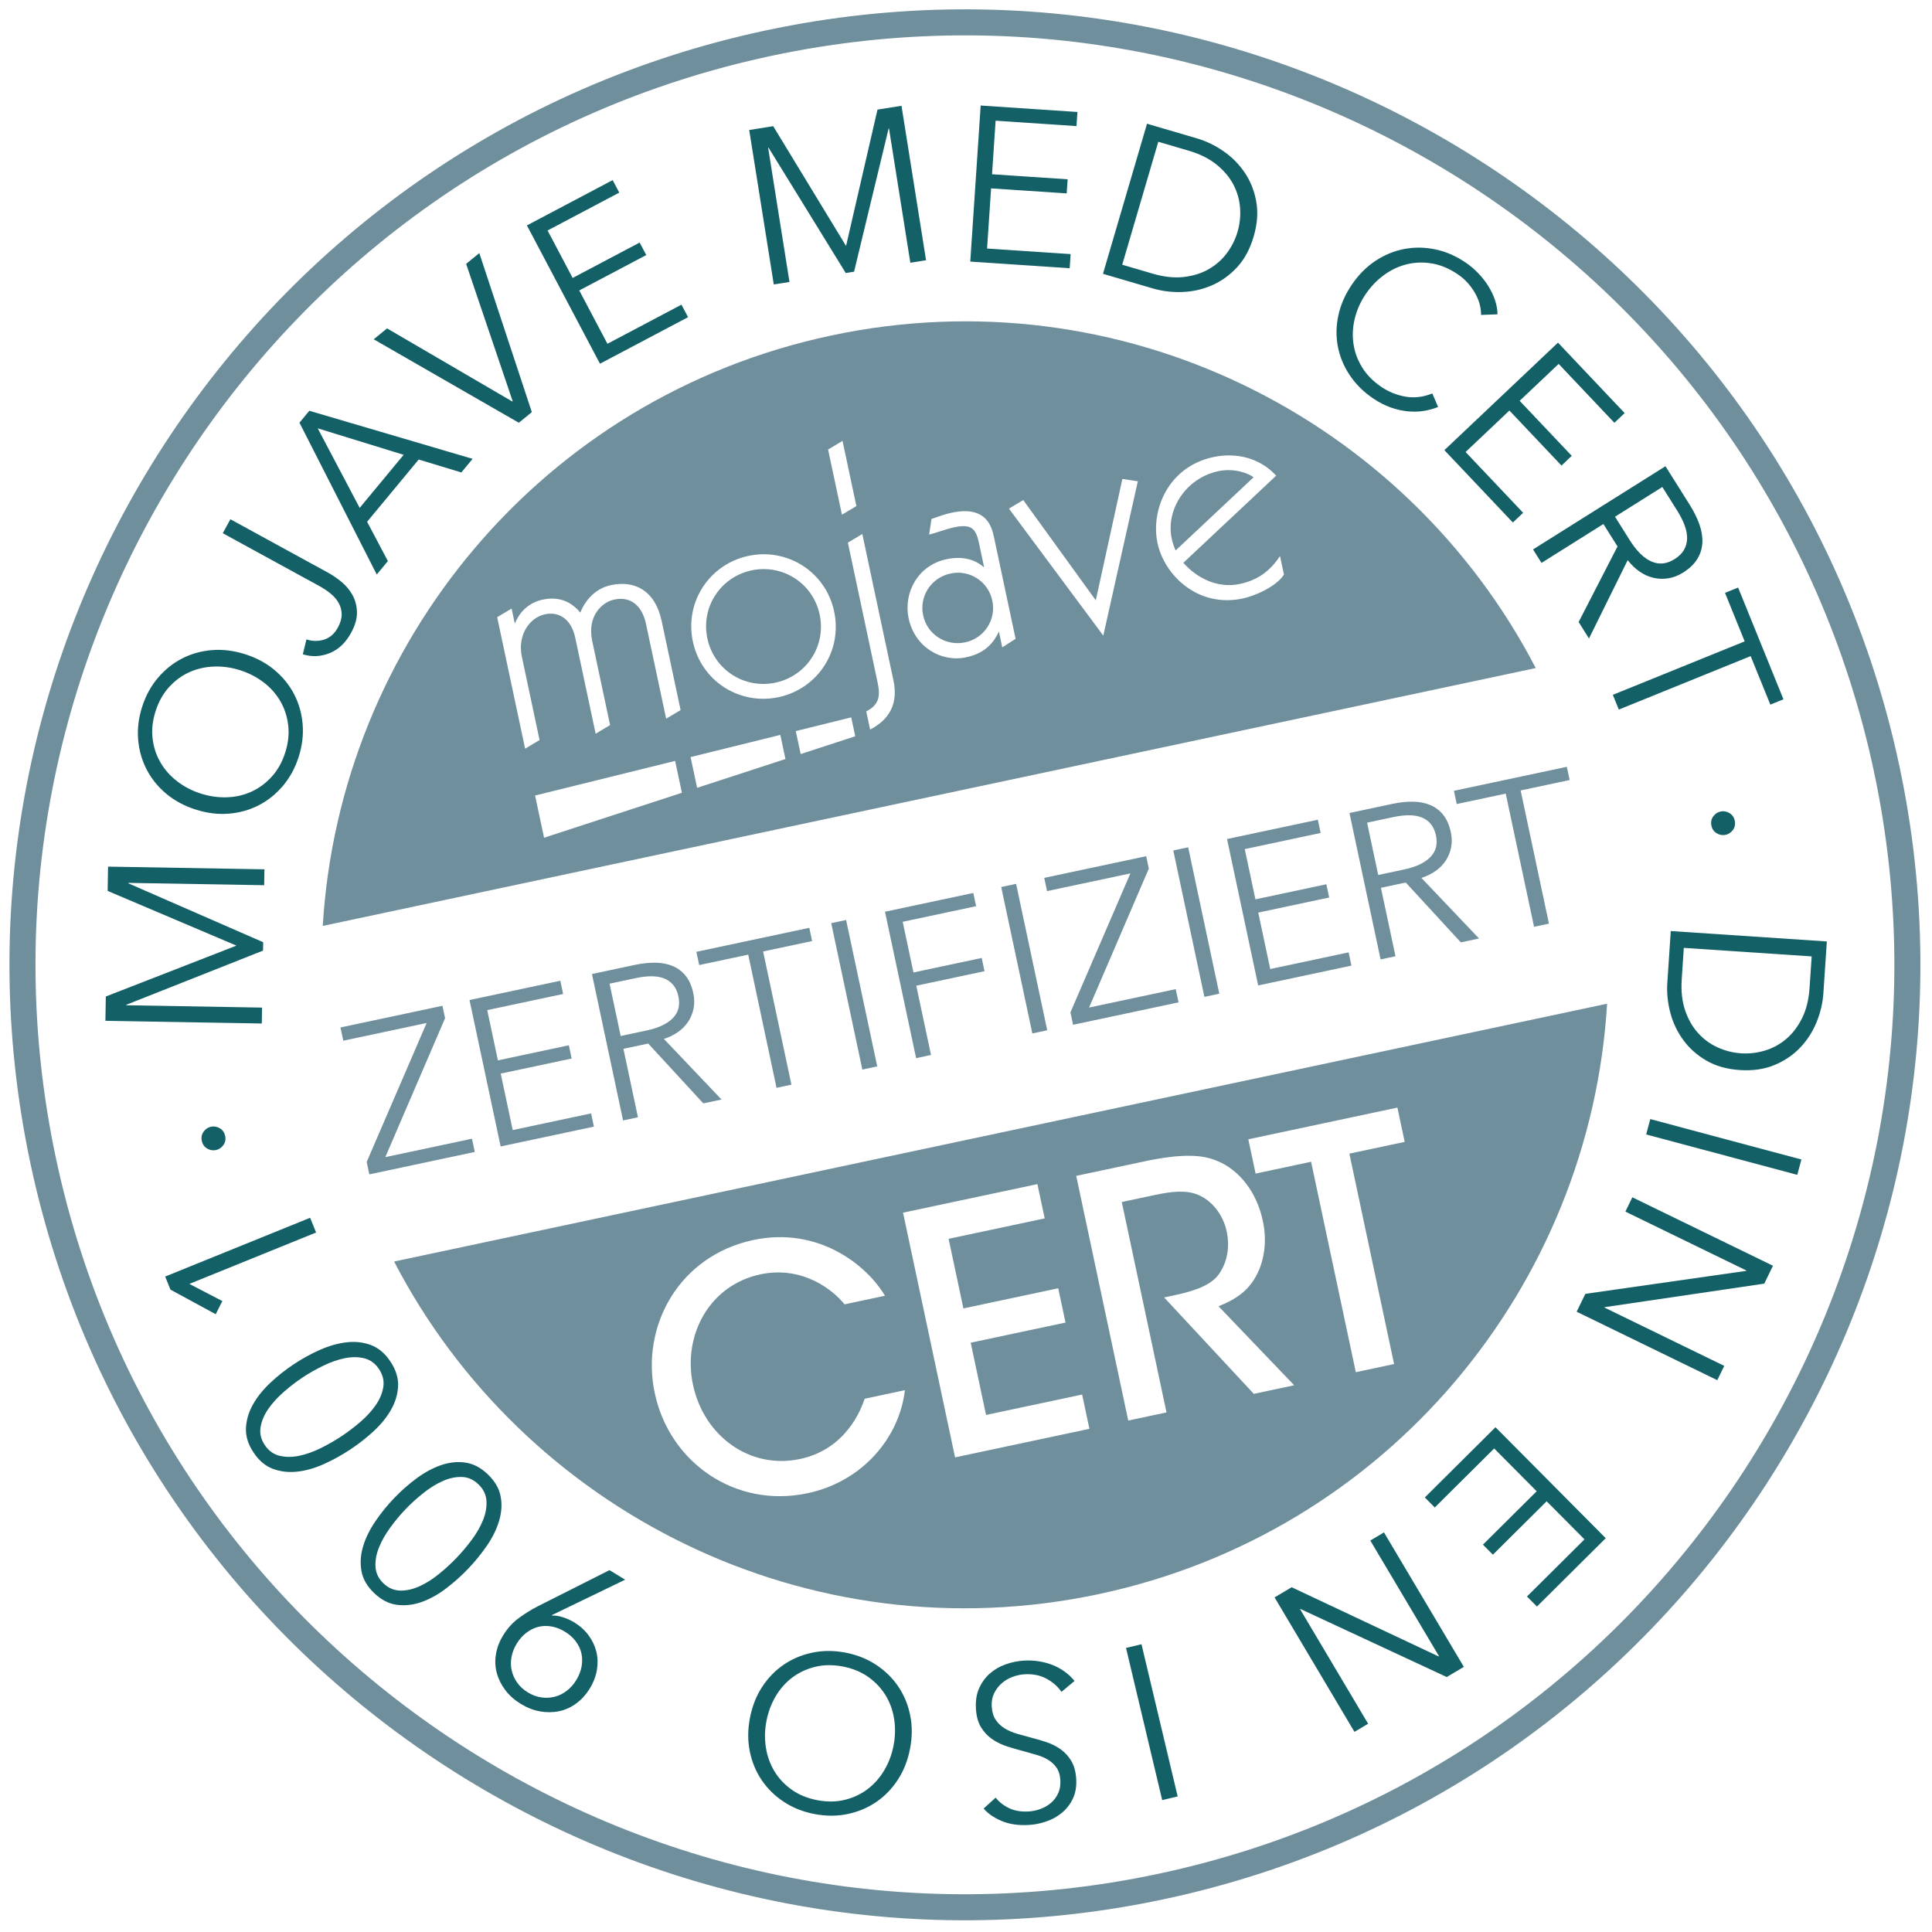
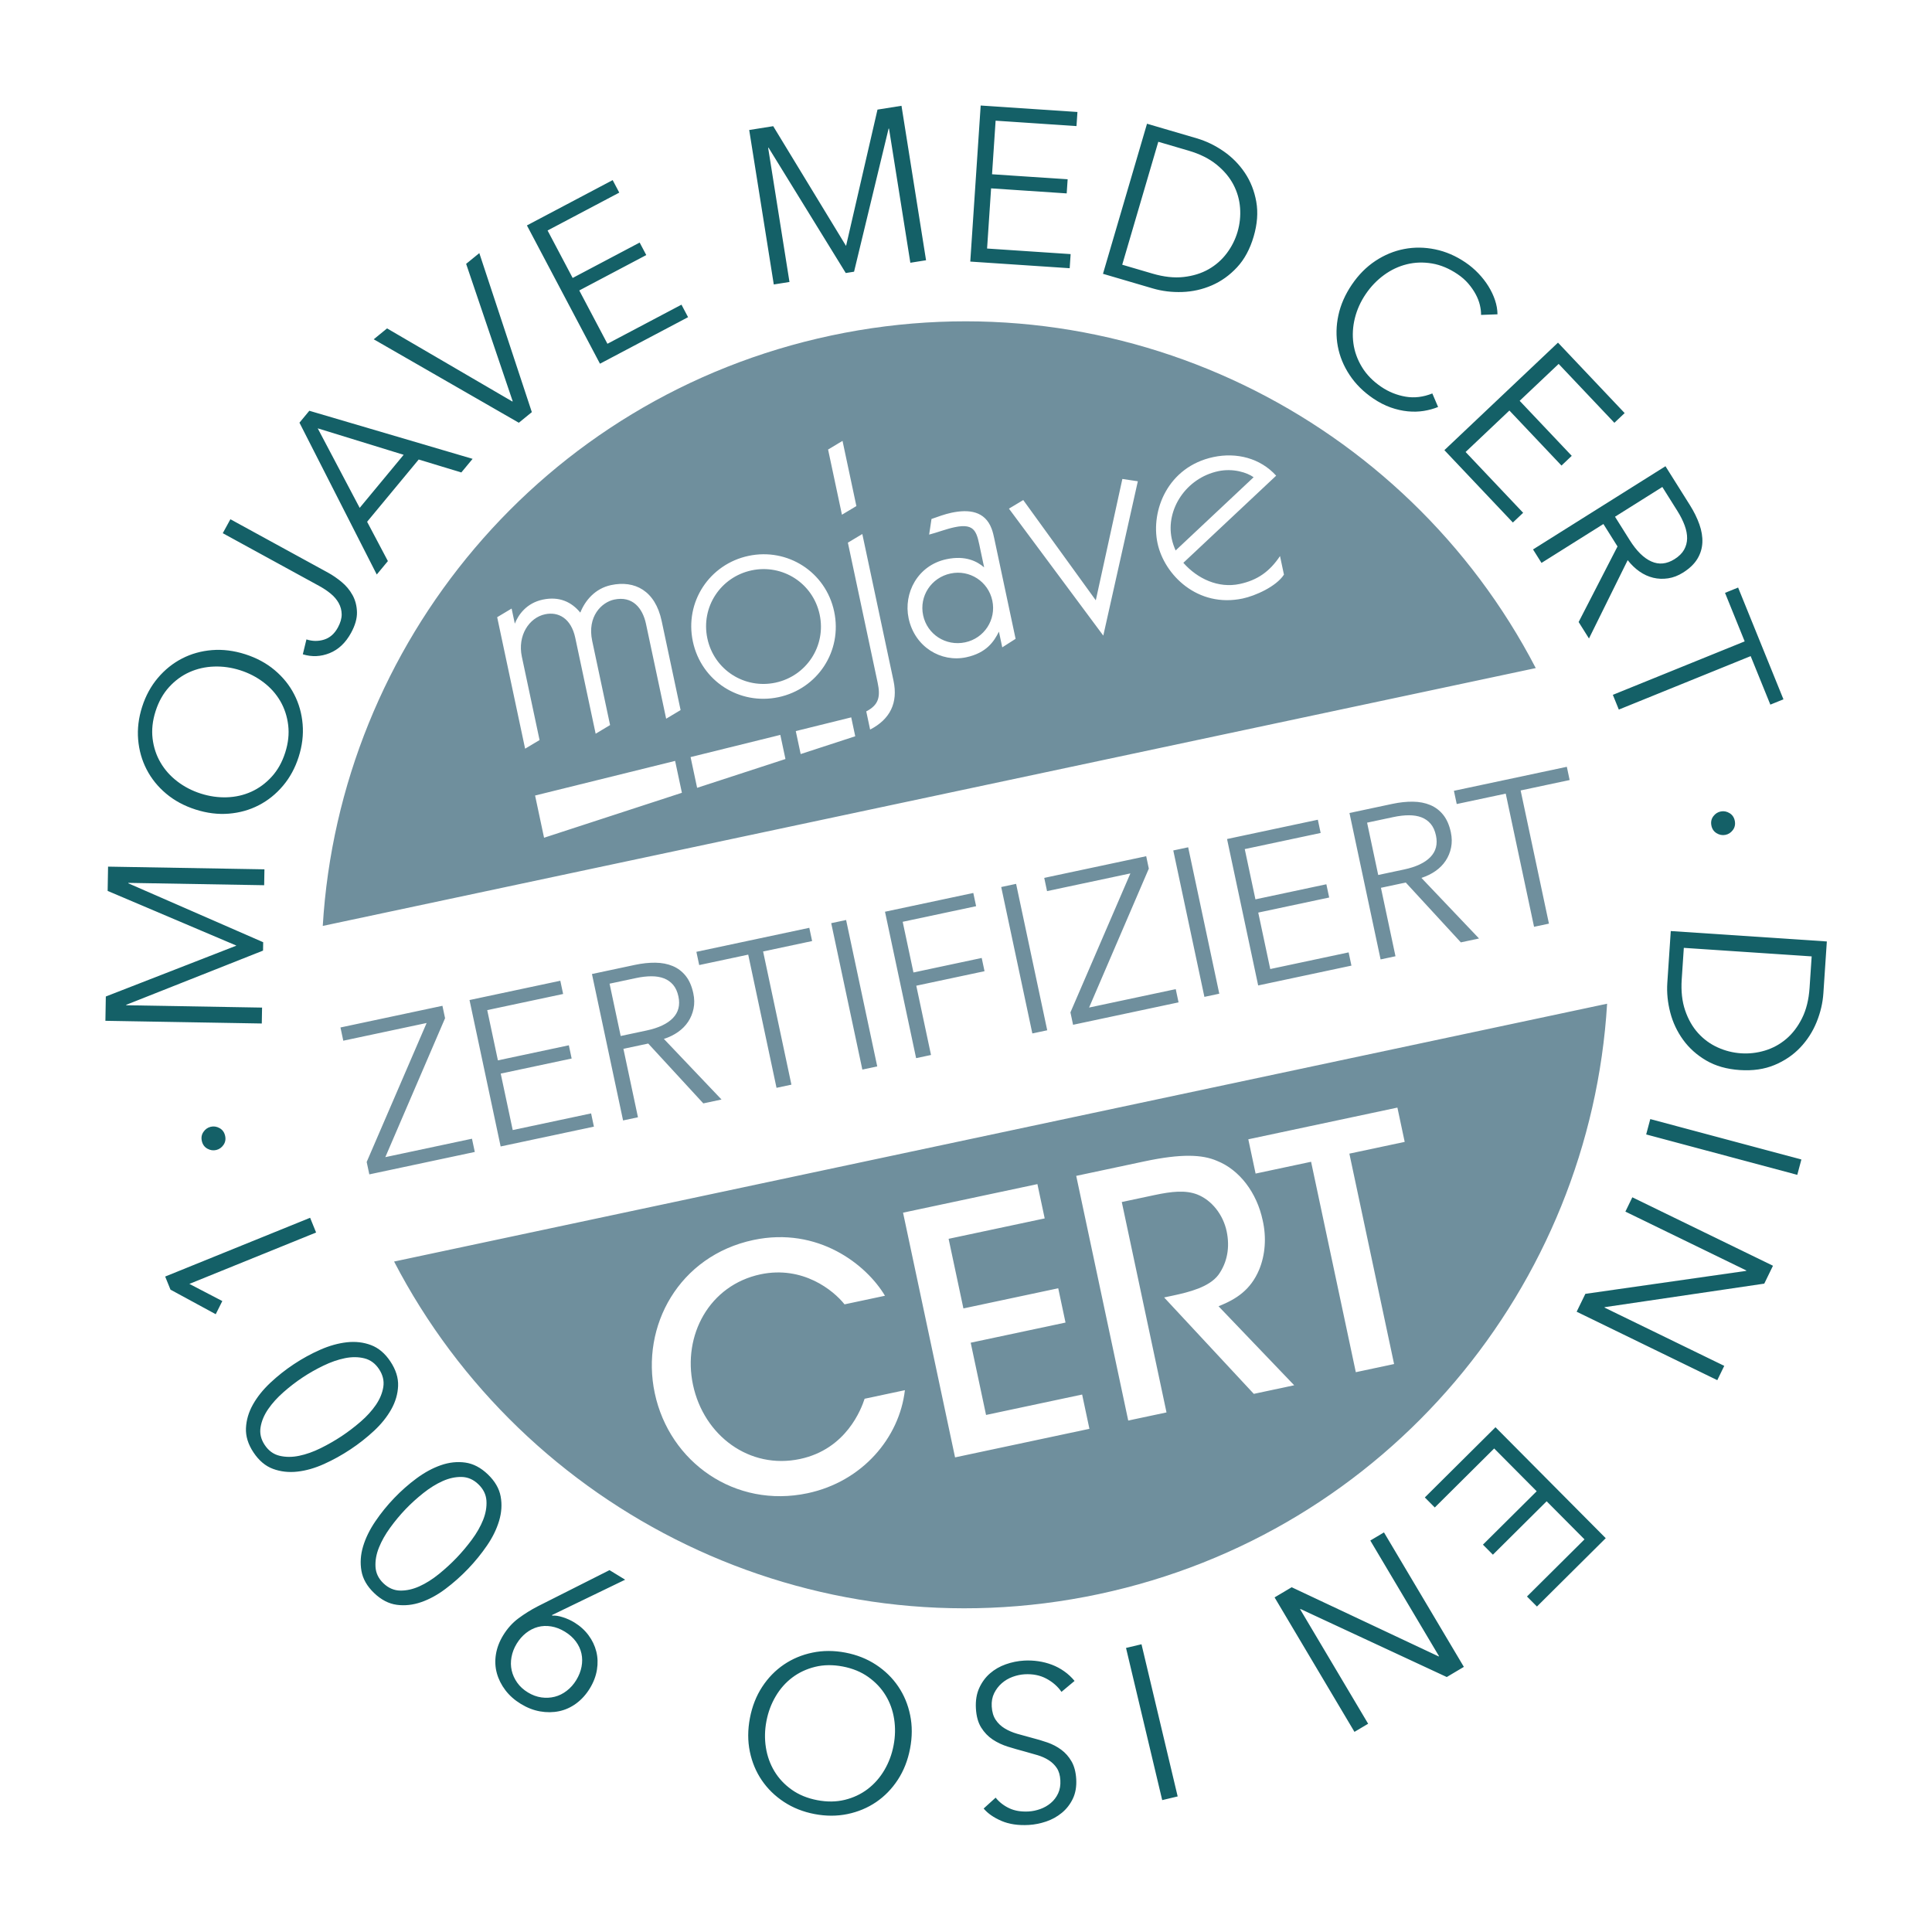
<svg xmlns="http://www.w3.org/2000/svg" xmlns:xlink="http://www.w3.org/1999/xlink" width="180px" height="180px" viewBox="0 0 180 180" version="1.1">
  <title>Artboard</title>
  <desc>Created with Sketch.</desc>
  <defs>
    <path d="M106.155,173.768 C153.508,163.703 183.844,116.989 173.779,69.636 C163.714,22.282 117,-8.054 69.647,2.011 C22.293,12.077 -8.043,58.79 2.022,106.144 C12.087,153.497 58.801,183.833 106.155,173.768" id="path-1" />
  </defs>
  <g id="Artboard" stroke="none" stroke-width="1" fill="none" fill-rule="evenodd">
    <g id="Siegel_silber_fin" transform="translate(2, 2)">
      <g id="Group-3">
        <mask id="mask-2" fill="white">
          <use xlink:href="#path-1" />
        </mask>
        <g id="Clip-2" />
        <path d="M106.155,173.768 C153.508,163.703 183.844,116.989 173.779,69.636 C163.714,22.282 117,-8.054 69.647,2.011 C22.293,12.077 -8.043,58.79 2.022,106.144 C12.087,153.497 58.801,183.833 106.155,173.768" id="Fill-1" mask="url(#mask-2)" />
      </g>
-       <path d="M106.155,173.768 C153.508,163.703 183.844,116.989 173.779,69.636 C163.714,22.282 117,-8.054 69.647,2.011 C22.293,12.077 -8.043,58.79 2.022,106.144 C12.087,153.497 58.801,183.833 106.155,173.768 Z" id="Stroke-4" stroke="#6F8F9D" stroke-width="2.425" />
      <path d="M139.674,71.645 L144.24,70.674 L143.978,69.441 L133.458,71.677 L133.72,72.91 L138.286,71.94 L140.924,84.348 L142.311,84.053 L139.674,71.645 Z M28.071,84.266 L141.083,60.244 C128.97,36.911 102.402,23.527 75.438,29.259 C48.474,34.99 29.646,58.023 28.071,84.266 Z M75.717,54.972 C76.503,58.67 74.163,62.182 70.534,62.954 C66.906,63.725 63.34,61.468 62.553,57.77 C61.767,54.073 64.108,50.561 67.736,49.79 C71.365,49.019 74.931,51.274 75.717,54.972 Z M77.787,45.149 L76.442,45.955 L75.151,39.881 L76.496,39.075 L77.787,45.149 Z M111.051,40.583 C113.195,40.128 115.409,40.675 116.897,42.318 L108.25,50.435 C109.568,51.929 111.518,52.83 113.496,52.409 C115.16,52.055 116.297,51.243 117.256,49.808 L117.623,51.537 C116.895,52.659 114.935,53.516 113.784,53.761 C109.571,54.656 106.469,51.552 105.843,48.603 C105.195,45.555 106.807,41.486 111.051,40.583 Z M100.791,57.219 L92.001,45.388 L93.334,44.589 L100.093,53.93 L102.568,42.624 L104.009,42.839 L100.791,57.219 Z M86.177,50.101 C87.964,49.721 89.047,50.309 89.69,50.861 L89.365,49.332 C89.009,47.657 88.946,46.693 86.932,47.121 C86.133,47.291 85.356,47.602 84.566,47.808 L84.786,46.351 C85.391,46.141 86.013,45.905 86.645,45.771 C88.262,45.427 89.765,45.609 90.385,47.255 C90.507,47.576 90.576,47.897 90.632,48.161 L92.621,57.518 L91.378,58.312 L91.067,56.848 C90.609,57.771 89.905,58.836 88.016,59.238 C85.679,59.735 83.222,58.281 82.655,55.613 C82.153,53.253 83.5,50.67 86.177,50.101 Z M78.707,64.279 C79.9,63.663 80.038,62.874 79.768,61.602 L76.995,48.558 L78.34,47.753 L81.247,61.426 C81.683,63.479 80.931,65.012 79.067,65.972 L78.707,64.279 Z M72.141,66.113 L77.307,64.835 L77.681,66.596 L72.597,68.254 L72.141,66.113 Z M62.34,68.535 L70.701,66.468 L71.179,68.716 L62.949,71.4 L62.34,68.535 Z M47.853,72.117 L60.899,68.891 L61.531,71.862 L48.689,76.05 L47.853,72.117 Z M46.924,67.754 L44.321,55.503 L45.666,54.698 L45.965,56.104 C46.292,55.272 47.055,54.186 48.563,53.866 C50.112,53.536 51.257,54.087 52.064,55.076 C52.521,53.934 53.45,52.827 54.934,52.511 C57.138,52.043 59.044,53.024 59.646,55.857 L61.41,64.156 L60.064,64.961 L58.187,56.132 C57.871,54.643 56.93,53.499 55.221,53.861 C54.071,54.106 52.684,55.411 53.175,57.718 L54.84,65.552 L53.495,66.358 L51.597,57.428 C51.21,55.606 50.02,54.967 48.784,55.23 C47.285,55.548 46.202,57.221 46.619,59.18 L48.27,66.949 L46.924,67.754 Z M84.006,55.326 C84.383,57.103 86.114,58.229 87.927,57.844 C89.705,57.466 90.83,55.734 90.452,53.956 C90.074,52.177 88.342,51.053 86.564,51.431 C84.752,51.816 83.628,53.549 84.006,55.326 Z M107.166,48.184 C107.255,48.601 107.371,48.913 107.529,49.287 L114.796,42.464 C114.199,42.027 112.884,41.605 111.505,41.898 C108.494,42.538 106.592,45.481 107.166,48.184 Z M74.366,55.259 C73.742,52.321 70.898,50.53 68.023,51.14 C65.149,51.752 63.28,54.545 63.904,57.483 C64.529,60.421 67.372,62.213 70.247,61.602 C73.121,60.991 74.99,58.198 74.366,55.259 Z M39.22,91.708 L29.721,93.727 L29.983,94.96 L37.748,93.31 L32.163,106.258 L32.409,107.414 L42.236,105.325 L41.973,104.092 L33.9,105.808 L39.466,92.864 L39.22,91.708 Z M73.401,84.442 L62.881,86.679 L63.143,87.912 L67.71,86.941 L70.347,99.35 L71.734,99.055 L69.097,86.646 L73.663,85.676 L73.401,84.442 Z M45.769,103.285 L44.651,98.025 L51.26,96.62 L50.998,95.387 L44.389,96.792 L43.394,92.11 L50.465,90.607 L50.203,89.374 L41.744,91.171 L44.644,104.813 L53.333,102.966 L53.072,101.733 L45.769,103.285 Z M65.222,100.439 L59.853,94.794 C60.343,94.636 60.781,94.422 61.166,94.152 C61.552,93.882 61.867,93.563 62.111,93.196 C62.356,92.829 62.523,92.42 62.616,91.971 C62.709,91.522 62.702,91.047 62.595,90.546 C62.453,89.878 62.217,89.337 61.888,88.924 C61.558,88.511 61.154,88.204 60.675,88.003 C60.196,87.803 59.657,87.7 59.059,87.693 C58.46,87.686 57.826,87.753 57.158,87.895 L53.151,88.747 L56.05,102.389 L57.437,102.094 L56.082,95.716 L58.394,95.225 L63.526,100.8 L65.222,100.439 Z M58.236,94.01 L55.828,94.522 L54.792,89.647 L57.258,89.123 C57.772,89.013 58.25,88.959 58.693,88.958 C59.136,88.958 59.526,89.023 59.862,89.153 C60.199,89.283 60.483,89.484 60.716,89.757 C60.948,90.03 61.112,90.391 61.208,90.841 C61.38,91.65 61.207,92.321 60.689,92.854 C60.171,93.387 59.354,93.772 58.236,94.01 Z M75.443,84.009 L78.343,97.65 L79.73,97.355 L76.83,83.714 L75.443,84.009 Z M83.105,88.603 L82.102,83.882 L88.942,82.428 L88.68,81.195 L80.453,82.944 L83.352,96.585 L84.74,96.29 L83.368,89.836 L89.726,88.484 L89.464,87.251 L83.105,88.603 Z M108.699,76.94 L107.312,77.235 L110.211,90.876 L111.598,90.581 L108.699,76.94 Z M95.568,93.989 L92.668,80.347 L91.281,80.642 L94.181,94.283 L95.568,93.989 Z M107.541,90.155 L99.468,91.871 L105.033,78.927 L104.788,77.771 L95.289,79.79 L95.551,81.023 L103.316,79.373 L97.73,92.321 L97.976,93.477 L107.803,91.388 L107.541,90.155 Z M116.346,88.283 L115.228,83.023 L121.837,81.619 L121.574,80.385 L114.966,81.79 L113.971,77.108 L121.042,75.605 L120.78,74.372 L112.321,76.17 L115.221,89.812 L123.91,87.965 L123.649,86.731 L116.346,88.283 Z M135.798,85.437 L130.43,79.792 C130.92,79.634 131.358,79.42 131.744,79.15 C132.129,78.88 132.444,78.562 132.688,78.194 C132.933,77.827 133.1,77.419 133.193,76.969 C133.285,76.52 133.278,76.045 133.172,75.544 C133.03,74.876 132.794,74.335 132.465,73.922 C132.135,73.509 131.731,73.202 131.252,73.002 C130.773,72.802 130.234,72.698 129.636,72.691 C129.036,72.684 128.403,72.752 127.735,72.893 L123.727,73.745 L126.627,87.387 L128.014,87.092 L126.659,80.714 L128.971,80.223 L134.103,85.798 L135.798,85.437 Z M128.813,79.008 L126.405,79.52 L125.369,74.645 L127.835,74.121 C128.349,74.012 128.827,73.957 129.27,73.957 C129.713,73.956 130.103,74.022 130.439,74.151 C130.776,74.281 131.06,74.482 131.293,74.755 C131.525,75.028 131.689,75.389 131.785,75.839 C131.957,76.648 131.784,77.319 131.266,77.852 C130.748,78.385 129.931,78.77 128.813,79.008 Z M147.73,91.514 L34.717,115.535 C46.831,138.868 73.398,152.252 100.363,146.521 C127.327,140.789 146.154,117.756 147.73,91.514 Z M80.451,118.723 L76.684,119.523 C75.64,118.208 72.795,115.902 68.86,116.724 C64.075,117.741 61.585,122.414 62.565,127.021 C63.569,131.747 67.817,134.934 72.535,133.931 C76.857,133.013 78.246,129.262 78.554,128.318 L82.307,127.52 C81.796,131.956 78.344,136.035 73.247,137.119 C66.491,138.555 60.373,134.249 59.002,127.796 C57.67,121.53 61.274,114.998 68.198,113.526 C74.224,112.259 78.724,115.823 80.451,118.723 Z M97.272,121.22 L88.438,123.097 L89.868,129.828 L98.82,127.926 L99.499,131.12 L86.981,133.781 L82.135,110.982 L94.653,108.321 L95.332,111.516 L86.38,113.418 L87.759,119.903 L96.593,118.025 L97.272,121.22 Z M115.638,111.682 C116.007,113.28 115.88,114.926 115.311,116.297 C114.513,118.184 113.19,119.039 111.529,119.702 L118.577,127.063 L114.814,127.863 L106.459,118.88 C106.738,118.821 107,118.765 107.262,118.71 C108.796,118.384 110.66,117.916 111.52,116.771 C112.343,115.622 112.601,114.209 112.283,112.712 C111.954,111.165 110.896,109.814 109.539,109.284 C108.445,108.867 107.184,108.997 105.569,109.34 L102.514,109.989 L106.681,129.592 L103.115,130.349 L98.269,107.553 L104.606,106.206 C108.103,105.462 110.035,105.569 111.383,106.154 C113.489,106.992 115.093,109.118 115.638,111.682 Z M128.872,104.387 L123.718,105.482 L127.884,125.084 L124.318,125.843 L120.151,106.24 L114.981,107.339 L114.302,104.145 L128.193,101.192 L128.872,104.387 Z" id="Fill-6" fill="#6F8F9D" />
      <path d="M7.859,90.842 L7.82,93.106 L22.39,93.357 L22.416,91.875 L9.76,91.657 L9.76,91.616 L22.507,86.566 L22.52,85.784 L9.955,80.297 L9.956,80.256 L22.612,80.474 L22.637,78.993 L8.068,78.742 L8.029,81.005 L20.004,86.09 L20.004,86.111 L7.859,90.842 Z M17.75,58.569 C16.744,58.651 15.814,58.912 14.961,59.352 C14.107,59.792 13.356,60.395 12.708,61.16 C12.06,61.925 11.571,62.824 11.241,63.856 C10.911,64.889 10.788,65.905 10.871,66.904 C10.956,67.903 11.217,68.83 11.658,69.683 C12.098,70.537 12.703,71.29 13.475,71.939 C14.247,72.589 15.162,73.084 16.221,73.422 C17.279,73.761 18.312,73.889 19.317,73.807 C20.323,73.726 21.253,73.464 22.107,73.024 C22.96,72.584 23.712,71.982 24.359,71.216 C25.007,70.451 25.496,69.552 25.826,68.52 C26.156,67.487 26.28,66.471 26.196,65.472 C26.112,64.473 25.85,63.547 25.41,62.693 C24.97,61.839 24.364,61.087 23.592,60.437 C22.82,59.787 21.905,59.293 20.846,58.954 C19.788,58.616 18.756,58.488 17.75,58.569 Z M22.564,61.578 C23.212,62.073 23.73,62.656 24.119,63.328 C24.508,64 24.752,64.744 24.85,65.561 C24.949,66.378 24.856,67.23 24.572,68.119 C24.288,69.008 23.869,69.756 23.315,70.364 C22.761,70.972 22.13,71.437 21.424,71.758 C20.717,72.08 19.956,72.254 19.142,72.282 C18.328,72.31 17.516,72.194 16.707,71.935 C15.898,71.677 15.17,71.3 14.523,70.805 C13.876,70.31 13.354,69.726 12.959,69.051 C12.563,68.378 12.316,67.632 12.217,66.816 C12.119,65.999 12.211,65.147 12.496,64.258 C12.78,63.369 13.199,62.621 13.753,62.013 C14.307,61.405 14.941,60.941 15.654,60.621 C16.367,60.302 17.131,60.129 17.945,60.101 C18.759,60.073 19.571,60.189 20.38,60.447 C21.189,60.706 21.917,61.083 22.564,61.578 Z M26.213,58.96 C27.057,59.219 27.89,59.182 28.713,58.85 C29.536,58.518 30.201,57.889 30.708,56.962 C31.09,56.264 31.273,55.621 31.258,55.034 C31.243,54.447 31.106,53.918 30.847,53.448 C30.588,52.978 30.249,52.569 29.829,52.223 C29.409,51.875 28.988,51.587 28.567,51.356 L19.466,46.377 L18.755,47.677 L27.751,52.599 C28.136,52.81 28.488,53.045 28.806,53.305 C29.124,53.565 29.374,53.859 29.555,54.184 C29.736,54.51 29.829,54.862 29.833,55.239 C29.837,55.617 29.717,56.029 29.474,56.474 C29.157,57.052 28.73,57.424 28.193,57.592 C27.656,57.759 27.108,57.753 26.55,57.572 L26.213,58.96 Z M32.203,46.612 L37.009,40.812 L40.981,42.018 L42.032,40.75 L26.819,36.27 L25.9,37.38 L33.102,51.527 L34.139,50.275 L32.203,46.612 Z M27.601,37.907 L35.608,40.373 L31.511,45.317 L27.601,37.907 Z M34.062,28.596 L32.819,29.611 L46.338,37.386 L47.55,36.397 L42.657,21.581 L41.429,22.583 L45.766,35.382 L45.734,35.408 L34.062,28.596 Z M51.969,25.061 L58.211,21.764 L57.596,20.599 L51.353,23.897 L49.017,19.474 L55.696,15.946 L55.081,14.781 L47.092,19.002 L53.898,31.886 L62.106,27.551 L61.491,26.386 L54.593,30.029 L51.969,25.061 Z M70.038,9.756 L67.802,10.112 L70.091,24.503 L71.554,24.271 L69.566,11.77 L69.607,11.763 L76.798,23.437 L77.571,23.314 L80.787,9.986 L80.827,9.979 L82.815,22.48 L84.278,22.247 L81.99,7.856 L79.754,8.212 L76.831,20.889 L76.811,20.892 L70.038,9.756 Z M90.338,15.549 L97.382,16.019 L97.47,14.704 L90.426,14.235 L90.759,9.244 L98.295,9.747 L98.383,8.433 L89.368,7.831 L88.398,22.371 L97.66,22.989 L97.748,21.674 L89.964,21.155 L90.338,15.549 Z M100.762,23.51 L105.403,24.872 C106.272,25.127 107.186,25.238 108.147,25.205 C109.108,25.172 110.026,24.966 110.903,24.587 C111.778,24.208 112.562,23.648 113.251,22.906 C113.941,22.165 114.457,21.208 114.801,20.036 C115.141,18.878 115.222,17.797 115.045,16.794 C114.867,15.791 114.512,14.893 113.98,14.1 C113.447,13.308 112.786,12.638 111.995,12.091 C111.204,11.545 110.375,11.144 109.506,10.889 L104.865,9.528 L100.762,23.51 Z M105.916,11.209 L108.74,12.037 C109.793,12.346 110.663,12.781 111.35,13.34 C112.037,13.899 112.559,14.52 112.916,15.204 C113.273,15.888 113.479,16.61 113.535,17.37 C113.591,18.13 113.512,18.872 113.3,19.596 C113.088,20.32 112.753,20.987 112.295,21.596 C111.837,22.205 111.274,22.701 110.604,23.084 C109.934,23.466 109.159,23.707 108.279,23.807 C107.399,23.906 106.432,23.801 105.379,23.492 L102.555,22.663 L105.916,11.209 Z M131.446,34.657 C130.602,34.996 129.772,35.096 128.955,34.956 C128.138,34.816 127.383,34.511 126.69,34.042 C125.918,33.518 125.318,32.904 124.891,32.202 C124.464,31.499 124.198,30.761 124.093,29.987 C123.988,29.213 124.034,28.43 124.231,27.639 C124.429,26.847 124.765,26.1 125.241,25.399 C125.717,24.697 126.284,24.106 126.941,23.626 C127.598,23.146 128.305,22.812 129.063,22.624 C129.821,22.436 130.605,22.41 131.416,22.547 C132.227,22.684 133.024,23.018 133.808,23.55 C134.194,23.811 134.523,24.101 134.797,24.42 C135.07,24.738 135.299,25.067 135.482,25.407 C135.666,25.747 135.797,26.085 135.877,26.42 C135.956,26.756 135.992,27.063 135.986,27.34 L137.517,27.284 C137.513,26.851 137.437,26.412 137.289,25.97 C137.142,25.528 136.937,25.096 136.676,24.674 C136.415,24.253 136.103,23.851 135.739,23.47 C135.376,23.089 134.973,22.748 134.53,22.448 C133.633,21.839 132.693,21.434 131.711,21.232 C130.729,21.03 129.767,21.019 128.823,21.2 C127.88,21.381 126.987,21.75 126.146,22.306 C125.303,22.863 124.571,23.6 123.947,24.52 C123.323,25.44 122.905,26.392 122.694,27.376 C122.482,28.36 122.464,29.321 122.639,30.261 C122.814,31.2 123.18,32.091 123.736,32.933 C124.293,33.775 125.025,34.504 125.933,35.12 C126.479,35.49 127.022,35.77 127.564,35.961 C128.106,36.152 128.638,36.272 129.159,36.323 C129.68,36.373 130.178,36.36 130.653,36.284 C131.128,36.207 131.572,36.085 131.984,35.917 L131.446,34.657 Z M138.627,36.248 L143.48,41.376 L144.436,40.47 L139.583,35.343 L143.216,31.905 L148.408,37.391 L149.365,36.486 L143.154,29.923 L132.57,39.94 L138.951,46.682 L139.908,45.776 L134.546,40.111 L138.627,36.248 Z M147.386,46.821 L148.7,48.912 L145.078,55.952 L146.041,57.486 L149.648,50.188 C149.979,50.612 150.346,50.965 150.75,51.246 C151.153,51.527 151.579,51.721 152.028,51.829 C152.476,51.936 152.936,51.954 153.411,51.883 C153.885,51.812 154.348,51.635 154.802,51.35 C155.406,50.97 155.851,50.544 156.138,50.072 C156.425,49.6 156.58,49.093 156.605,48.552 C156.629,48.01 156.536,47.444 156.328,46.854 C156.119,46.264 155.825,45.667 155.446,45.063 L153.168,41.438 L140.829,49.19 L141.618,50.445 L147.386,46.821 Z M152.876,43.371 L154.277,45.602 C154.569,46.067 154.795,46.517 154.955,46.951 C155.114,47.386 155.191,47.791 155.185,48.168 C155.178,48.545 155.083,48.896 154.899,49.222 C154.715,49.548 154.42,49.839 154.013,50.095 C153.281,50.555 152.561,50.627 151.852,50.31 C151.142,49.994 150.47,49.331 149.835,48.32 L148.467,46.142 L152.876,43.371 Z M161.105,59.129 L162.939,63.649 L164.16,63.154 L159.936,52.74 L158.716,53.235 L160.548,57.756 L148.265,62.737 L148.822,64.11 L161.105,59.129 Z M159.441,75.342 C159.626,75.099 159.689,74.815 159.629,74.491 C159.569,74.168 159.409,73.925 159.149,73.764 C158.889,73.602 158.617,73.548 158.334,73.6 C158.05,73.653 157.816,73.801 157.631,74.044 C157.446,74.288 157.383,74.572 157.443,74.896 C157.503,75.22 157.663,75.462 157.923,75.623 C158.183,75.784 158.455,75.839 158.738,75.786 C159.021,75.734 159.256,75.586 159.441,75.342 Z M153.662,84.744 L153.34,89.57 C153.28,90.474 153.37,91.39 153.611,92.321 C153.851,93.252 154.252,94.103 154.812,94.877 C155.372,95.65 156.089,96.292 156.963,96.804 C157.837,97.316 158.882,97.613 160.101,97.694 C161.305,97.774 162.378,97.619 163.319,97.228 C164.26,96.837 165.059,96.296 165.717,95.604 C166.375,94.912 166.885,94.121 167.247,93.231 C167.609,92.34 167.82,91.443 167.88,90.54 L168.202,85.714 L153.662,84.744 Z M166.789,87.105 L166.593,90.041 C166.52,91.136 166.285,92.08 165.889,92.872 C165.492,93.663 164.999,94.308 164.409,94.805 C163.819,95.302 163.158,95.66 162.429,95.88 C161.699,96.099 160.958,96.184 160.205,96.134 C159.452,96.083 158.728,95.901 158.034,95.586 C157.34,95.272 156.734,94.83 156.215,94.259 C155.696,93.688 155.292,92.983 155.004,92.146 C154.717,91.309 154.609,90.342 154.682,89.247 L154.878,86.31 L166.789,87.105 Z M165.448,107.458 L165.831,106.027 L151.753,102.262 L151.371,103.693 L165.448,107.458 Z M162.373,117.593 L163.184,115.927 L150.081,109.55 L149.433,110.883 L160.703,116.368 L160.685,116.405 L145.704,118.545 L144.893,120.21 L157.996,126.587 L158.645,125.254 L147.485,119.823 L147.503,119.786 L162.373,117.593 Z M141.17,136.937 L136.162,141.912 L137.09,142.847 L142.098,137.871 L145.624,141.419 L140.265,146.743 L141.194,147.677 L147.603,141.309 L137.332,130.972 L130.748,137.514 L131.676,138.449 L137.209,132.951 L141.17,136.937 Z M132.792,154.245 L134.385,153.299 L126.942,140.771 L125.668,141.528 L132.07,152.304 L132.035,152.325 L118.343,145.88 L116.75,146.826 L124.193,159.354 L125.467,158.597 L119.128,147.927 L119.163,147.906 L132.792,154.245 Z M106.28,165.712 L107.721,165.369 L104.351,151.192 L102.909,151.535 L106.28,165.712 Z M89.644,166.496 C90.028,166.954 90.579,167.338 91.298,167.648 C92.016,167.957 92.869,168.083 93.855,168.027 C94.389,167.996 94.926,167.889 95.465,167.708 C96.005,167.525 96.491,167.257 96.924,166.902 C97.357,166.548 97.7,166.108 97.952,165.586 C98.203,165.062 98.309,164.452 98.269,163.753 C98.231,163.096 98.086,162.547 97.834,162.108 C97.582,161.669 97.263,161.306 96.875,161.019 C96.487,160.732 96.055,160.506 95.579,160.341 C95.102,160.176 94.619,160.032 94.131,159.909 C93.657,159.784 93.203,159.66 92.769,159.533 C92.337,159.407 91.949,159.24 91.607,159.033 C91.265,158.826 90.986,158.56 90.768,158.236 C90.55,157.912 90.426,157.496 90.397,156.99 C90.37,156.524 90.446,156.111 90.625,155.75 C90.803,155.389 91.04,155.08 91.334,154.823 C91.629,154.565 91.964,154.367 92.341,154.229 C92.718,154.09 93.091,154.011 93.461,153.989 C94.229,153.945 94.907,154.082 95.495,154.398 C96.083,154.715 96.55,155.124 96.895,155.627 L98.115,154.608 C97.834,154.267 97.515,153.969 97.156,153.715 C96.798,153.461 96.416,153.256 96.008,153.101 C95.6,152.946 95.175,152.836 94.731,152.772 C94.288,152.708 93.847,152.689 93.409,152.714 C92.834,152.747 92.266,152.862 91.707,153.059 C91.148,153.256 90.657,153.539 90.235,153.907 C89.812,154.274 89.478,154.73 89.231,155.273 C88.984,155.816 88.882,156.451 88.923,157.177 C88.965,157.903 89.129,158.495 89.416,158.953 C89.703,159.411 90.06,159.782 90.487,160.067 C90.915,160.351 91.39,160.574 91.914,160.737 C92.437,160.899 92.956,161.048 93.471,161.184 C93.889,161.297 94.289,161.411 94.673,161.527 C95.056,161.642 95.401,161.798 95.707,161.993 C96.013,162.189 96.263,162.432 96.458,162.723 C96.653,163.014 96.764,163.393 96.79,163.859 C96.817,164.324 96.748,164.734 96.583,165.087 C96.418,165.44 96.191,165.738 95.902,165.982 C95.614,166.225 95.288,166.412 94.924,166.543 C94.561,166.673 94.201,166.749 93.845,166.77 C93.146,166.81 92.543,166.711 92.034,166.472 C91.525,166.233 91.101,165.903 90.761,165.483 L89.644,166.496 Z M67.859,161.186 C68.061,162.174 68.432,163.066 68.972,163.86 C69.511,164.655 70.2,165.328 71.038,165.879 C71.875,166.43 72.827,166.808 73.891,167.011 C74.956,167.215 75.979,167.214 76.961,167.011 C77.943,166.807 78.831,166.436 79.626,165.896 C80.42,165.356 81.094,164.664 81.646,163.82 C82.199,162.976 82.579,162.008 82.788,160.916 C82.997,159.824 83,158.784 82.797,157.796 C82.596,156.807 82.224,155.916 81.684,155.121 C81.145,154.326 80.456,153.653 79.619,153.102 C78.781,152.551 77.83,152.174 76.765,151.97 C75.7,151.767 74.677,151.767 73.695,151.971 C72.713,152.174 71.825,152.546 71.031,153.085 C70.236,153.625 69.563,154.317 69.01,155.161 C68.458,156.006 68.077,156.974 67.868,158.065 C67.66,159.157 67.657,160.197 67.859,161.186 Z M70.266,156.044 C70.68,155.342 71.196,154.758 71.817,154.29 C72.437,153.823 73.146,153.491 73.945,153.295 C74.744,153.099 75.602,153.089 76.518,153.264 C77.435,153.439 78.228,153.765 78.898,154.242 C79.568,154.719 80.106,155.288 80.509,155.951 C80.914,156.614 81.179,157.348 81.304,158.153 C81.43,158.958 81.413,159.778 81.253,160.612 C81.094,161.447 80.808,162.215 80.394,162.917 C79.981,163.619 79.463,164.207 78.842,164.681 C78.22,165.155 77.51,165.49 76.711,165.686 C75.913,165.882 75.055,165.893 74.138,165.717 C73.222,165.542 72.429,165.216 71.759,164.739 C71.088,164.263 70.552,163.689 70.149,163.02 C69.746,162.35 69.482,161.613 69.356,160.808 C69.23,160.003 69.247,159.183 69.407,158.349 C69.566,157.514 69.853,156.746 70.266,156.044 Z M56.244,145.177 L54.786,144.286 L48.06,147.678 C47.448,147.996 46.863,148.362 46.304,148.776 C45.745,149.191 45.269,149.72 44.876,150.364 C44.525,150.938 44.301,151.528 44.203,152.136 C44.106,152.744 44.135,153.328 44.29,153.889 C44.446,154.451 44.71,154.978 45.084,155.472 C45.458,155.965 45.938,156.391 46.523,156.748 C47.109,157.106 47.706,157.339 48.316,157.446 C48.926,157.553 49.516,157.548 50.087,157.43 C50.657,157.312 51.19,157.071 51.686,156.707 C52.182,156.342 52.605,155.873 52.956,155.299 C53.299,154.737 53.519,154.16 53.615,153.568 C53.712,152.975 53.692,152.409 53.556,151.868 C53.42,151.327 53.179,150.821 52.83,150.351 C52.482,149.881 52.039,149.482 51.5,149.153 C51.184,148.96 50.832,148.8 50.442,148.675 C50.052,148.549 49.721,148.5 49.447,148.526 L49.434,148.469 L56.244,145.177 Z M47.015,150.139 C47.355,149.873 47.722,149.687 48.115,149.581 C48.509,149.476 48.922,149.459 49.353,149.529 C49.784,149.6 50.21,149.764 50.632,150.021 C51.054,150.279 51.394,150.583 51.654,150.935 C51.914,151.286 52.087,151.661 52.173,152.06 C52.259,152.458 52.261,152.869 52.179,153.293 C52.097,153.718 51.934,154.129 51.691,154.527 C51.448,154.925 51.152,155.259 50.802,155.527 C50.453,155.797 50.079,155.982 49.679,156.083 C49.279,156.185 48.865,156.205 48.436,156.144 C48.007,156.083 47.588,155.927 47.178,155.677 C46.768,155.427 46.438,155.125 46.188,154.771 C45.938,154.417 45.766,154.039 45.674,153.637 C45.582,153.235 45.576,152.818 45.656,152.384 C45.736,151.951 45.897,151.535 46.14,151.137 C46.384,150.738 46.675,150.406 47.015,150.139 Z M34.966,147.516 C35.714,147.616 36.471,147.533 37.237,147.269 C38.002,147.005 38.758,146.593 39.502,146.034 C40.247,145.475 40.947,144.853 41.603,144.17 C42.258,143.486 42.847,142.763 43.369,142 C43.893,141.238 44.269,140.468 44.501,139.692 C44.733,138.917 44.781,138.159 44.645,137.421 C44.509,136.682 44.11,135.995 43.447,135.36 C42.795,134.735 42.097,134.37 41.354,134.265 C40.61,134.16 39.855,134.24 39.09,134.504 C38.325,134.769 37.57,135.176 36.824,135.725 C36.079,136.275 35.379,136.891 34.724,137.575 C34.069,138.258 33.48,138.986 32.957,139.759 C32.435,140.531 32.057,141.305 31.826,142.081 C31.594,142.857 31.544,143.617 31.675,144.36 C31.806,145.104 32.198,145.788 32.85,146.414 C33.512,147.049 34.218,147.416 34.966,147.516 Z M32.985,143.977 C32.952,143.394 33.06,142.794 33.308,142.177 C33.557,141.56 33.907,140.941 34.36,140.319 C34.812,139.698 35.29,139.125 35.793,138.6 C36.297,138.075 36.847,137.576 37.444,137.103 C38.041,136.63 38.64,136.258 39.241,135.989 C39.842,135.72 40.432,135.592 41.011,135.605 C41.59,135.618 42.108,135.843 42.564,136.282 C43.032,136.729 43.284,137.242 43.321,137.82 C43.358,138.397 43.255,138.992 43.012,139.604 C42.768,140.216 42.419,140.828 41.967,141.44 C41.514,142.051 41.036,142.619 40.533,143.144 C40.029,143.669 39.48,144.173 38.883,144.656 C38.286,145.139 37.685,145.518 37.079,145.792 C36.473,146.066 35.878,146.199 35.294,146.191 C34.711,146.183 34.186,145.956 33.719,145.508 C33.262,145.069 33.017,144.559 32.985,143.977 Z M23.437,134.852 C24.145,135.113 24.902,135.198 25.707,135.108 C26.511,135.018 27.338,134.782 28.188,134.399 C29.037,134.016 29.856,133.563 30.645,133.039 C31.434,132.516 32.167,131.939 32.844,131.309 C33.521,130.679 34.057,130.011 34.453,129.305 C34.849,128.598 35.061,127.87 35.09,127.119 C35.119,126.369 34.88,125.611 34.373,124.847 C33.873,124.094 33.272,123.585 32.569,123.32 C31.867,123.055 31.113,122.968 30.308,123.058 C29.504,123.149 28.678,123.38 27.831,123.754 C26.983,124.127 26.165,124.575 25.376,125.099 C24.587,125.622 23.853,126.204 23.174,126.843 C22.496,127.483 21.958,128.156 21.562,128.862 C21.166,129.568 20.951,130.299 20.916,131.053 C20.882,131.807 21.114,132.561 21.614,133.314 C22.121,134.078 22.729,134.591 23.437,134.852 Z M22.278,130.965 C22.374,130.389 22.61,129.828 22.988,129.28 C23.365,128.732 23.843,128.204 24.42,127.698 C24.998,127.19 25.589,126.736 26.195,126.334 C26.801,125.931 27.447,125.565 28.133,125.234 C28.819,124.902 29.485,124.671 30.131,124.54 C30.776,124.409 31.38,124.413 31.942,124.552 C32.504,124.692 32.96,125.025 33.31,125.553 C33.668,126.092 33.801,126.647 33.712,127.219 C33.621,127.791 33.391,128.349 33.019,128.893 C32.647,129.436 32.173,129.957 31.598,130.455 C31.022,130.953 30.432,131.402 29.826,131.805 C29.219,132.206 28.573,132.578 27.885,132.919 C27.197,133.26 26.527,133.497 25.876,133.632 C25.225,133.768 24.615,133.767 24.048,133.631 C23.48,133.496 23.017,133.159 22.66,132.619 C22.31,132.092 22.182,131.541 22.278,130.965 Z M13.389,116.933 L13.884,118.154 L18.099,120.442 L18.712,119.216 L15.643,117.618 L27.45,112.83 L26.893,111.457 L13.389,116.933 Z M16.953,103.459 C16.78,103.712 16.732,103.998 16.808,104.319 C16.884,104.639 17.056,104.873 17.324,105.021 C17.592,105.169 17.866,105.209 18.146,105.143 C18.426,105.076 18.653,104.916 18.826,104.664 C18.998,104.411 19.047,104.125 18.97,103.805 C18.894,103.484 18.722,103.25 18.454,103.102 C18.186,102.954 17.912,102.914 17.632,102.98 C17.352,103.047 17.125,103.207 16.953,103.459 Z" id="Fill-7" fill="#146067" />
    </g>
  </g>
</svg>